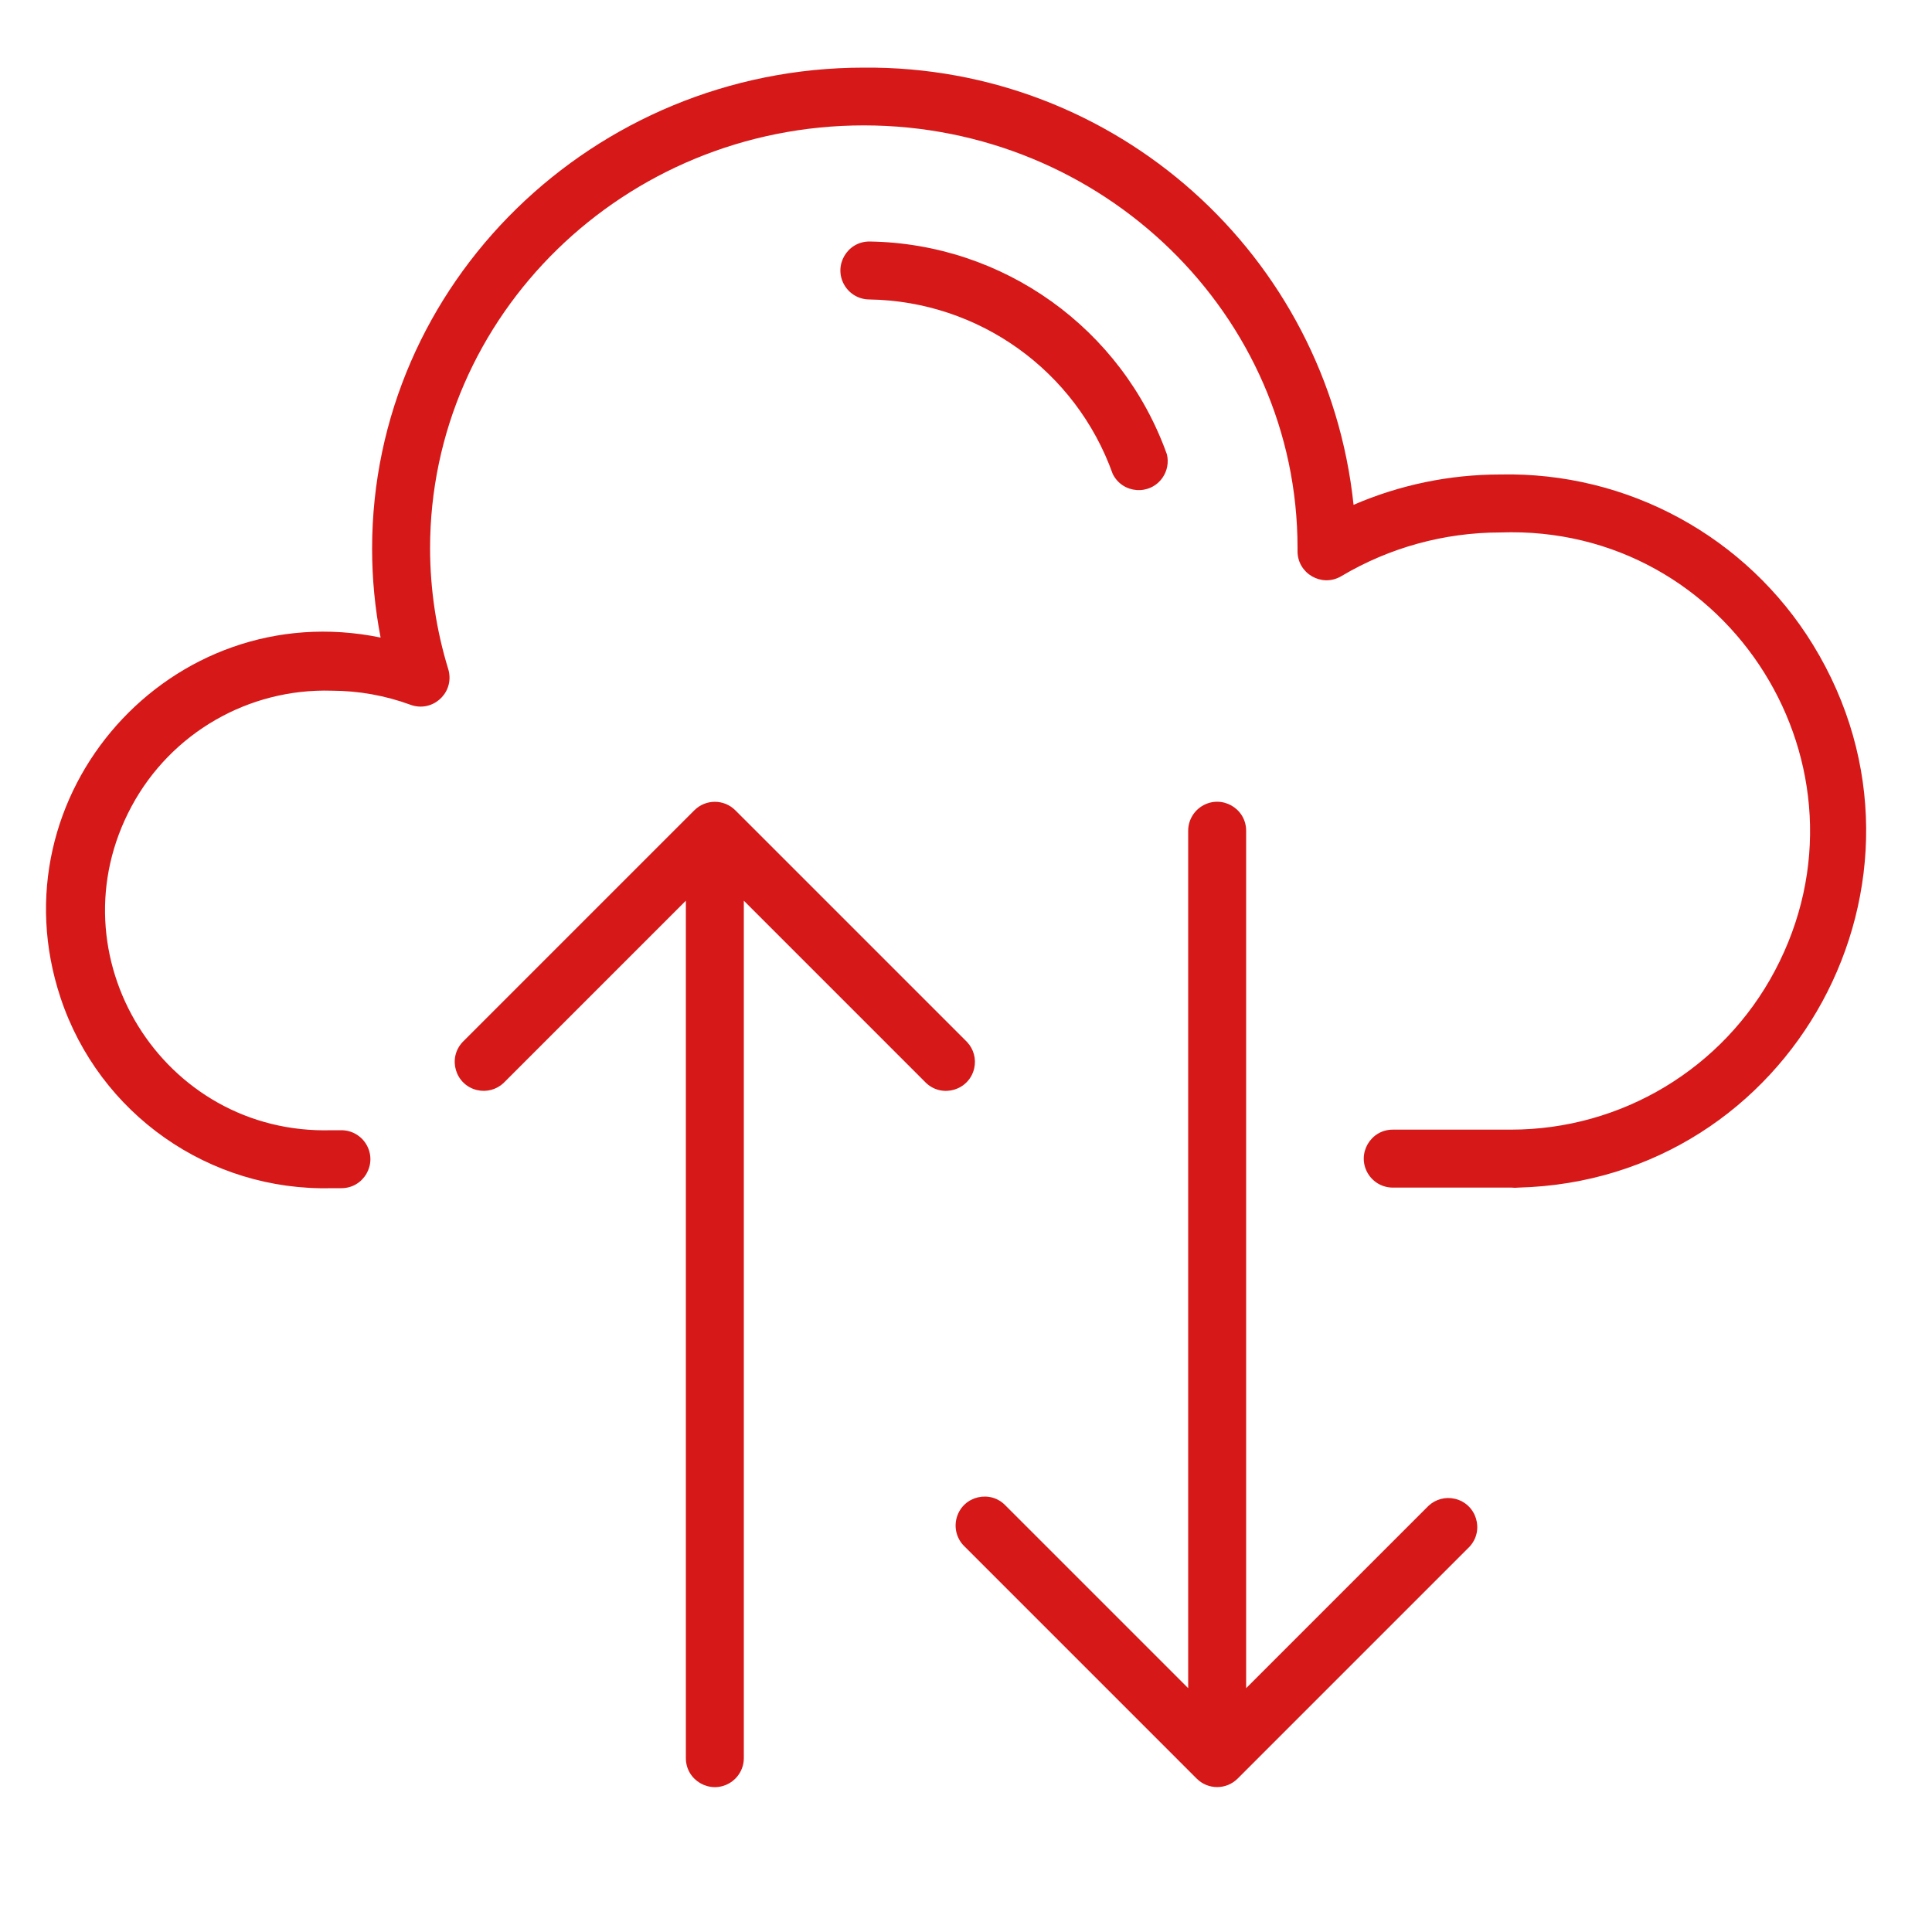
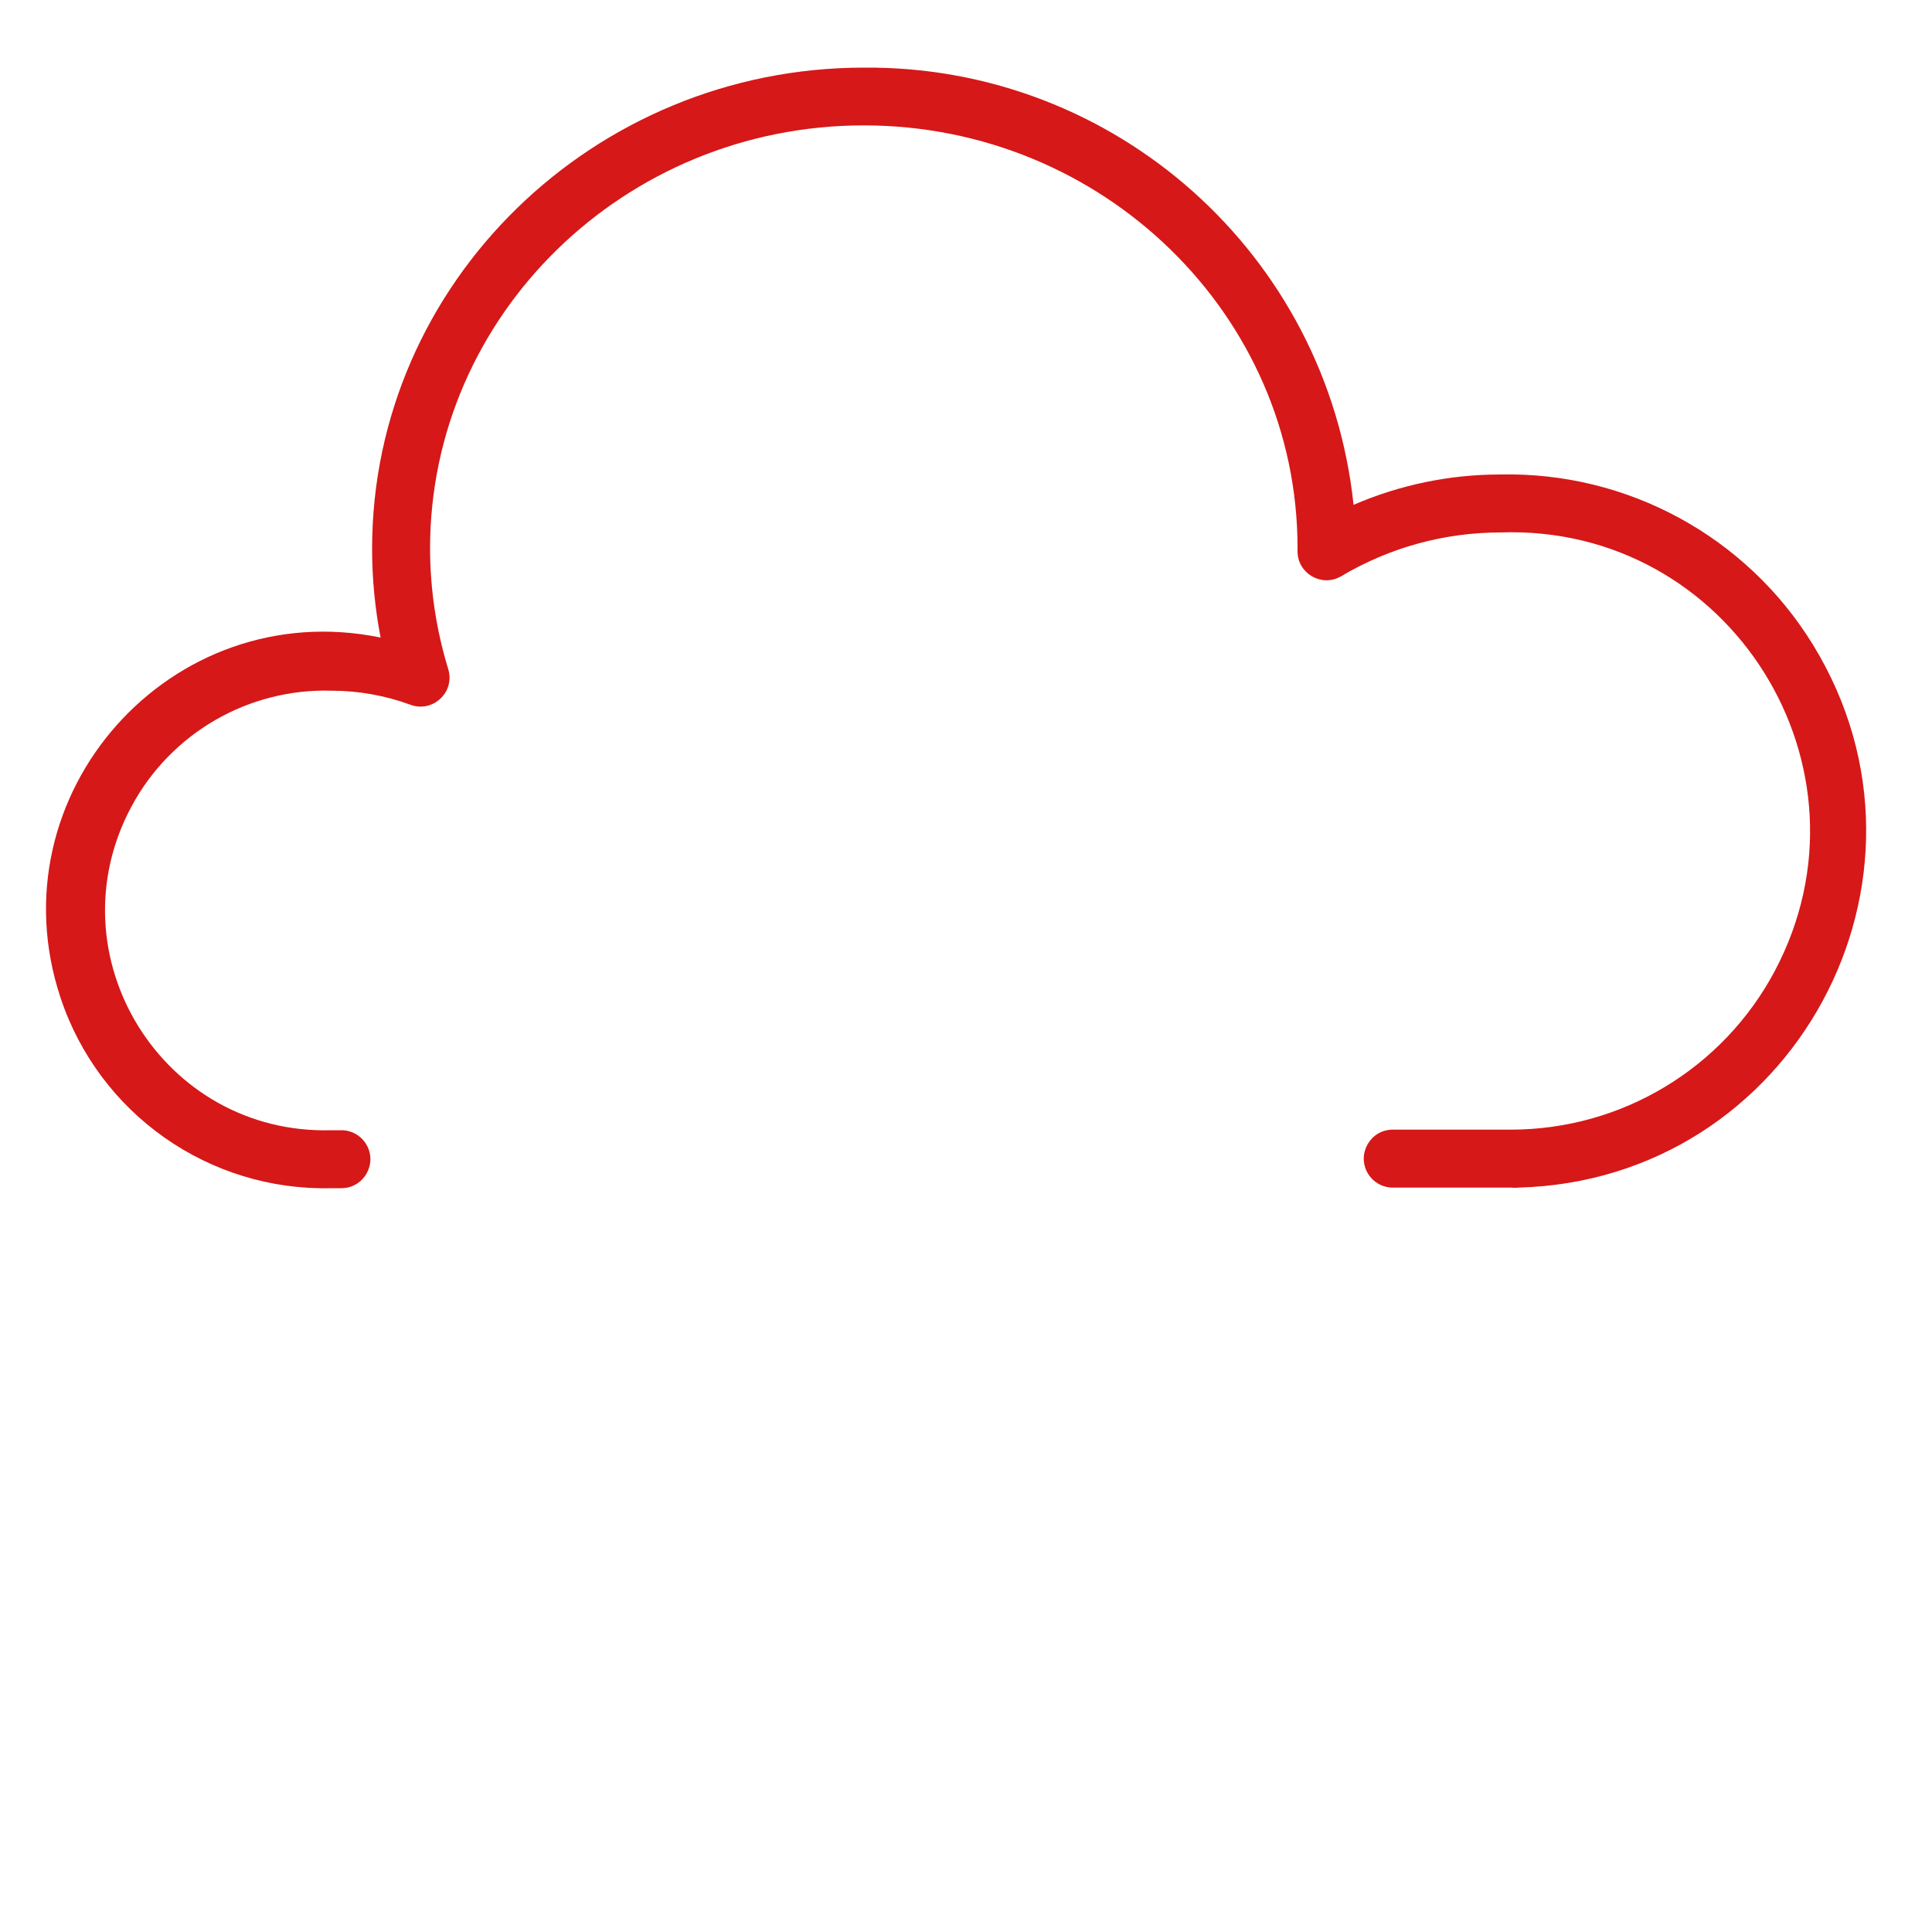
<svg xmlns="http://www.w3.org/2000/svg" viewBox="1950 2450 100 100" width="100" height="100">
  <path fill="#d61818" stroke="none" fill-opacity="1" stroke-width="1" stroke-opacity="1" color="rgb(51, 51, 51)" fill-rule="evenodd" font-size-adjust="none" id="tSvg129ebbcf3f6" title="Path 9" d="M 2027.64 2474.56 C 2025.033 2474.56 2022.453 2475.095 2020.06 2476.13 C 2018.696 2463.185 2007.726 2453.392 1994.71 2453.5 C 1980.71 2453.5 1969.26 2464.67 1969.26 2478.4 C 1969.26 2479.944 1969.407 2481.484 1969.7 2483 C 1958.842 2480.767 1949.639 2491.125 1953.134 2501.645 C 1955.133 2507.662 1960.832 2511.663 1967.17 2511.5 C 1967.337 2511.5 1967.503 2511.5 1967.67 2511.5 C 1968.825 2511.5 1969.546 2510.25 1968.969 2509.25 C 1968.701 2508.786 1968.206 2508.5 1967.67 2508.5 C 1967.503 2508.5 1967.337 2508.5 1967.17 2508.5 C 1958.414 2508.76 1952.66 2499.443 1956.813 2491.73 C 1958.855 2487.937 1962.864 2485.622 1967.17 2485.75 C 1968.562 2485.753 1969.943 2486 1971.25 2486.48 C 1972.334 2486.878 1973.442 2485.953 1973.244 2484.815 C 1973.234 2484.752 1973.219 2484.691 1973.2 2484.63 C 1972.58 2482.608 1972.264 2480.505 1972.26 2478.39 C 1972.26 2466.31 1982.33 2456.49 1994.71 2456.49 C 2007.09 2456.49 2017.16 2466.32 2017.16 2478.35 C 2017.16 2478.41 2017.16 2478.47 2017.16 2478.53 C 2017.158 2479.685 2018.407 2480.409 2019.408 2479.833 C 2019.415 2479.829 2019.423 2479.824 2019.43 2479.82 C 2021.917 2478.342 2024.757 2477.562 2027.65 2477.56 C 2039.543 2477.132 2047.44 2489.74 2041.864 2500.254 C 2039.182 2505.311 2033.925 2508.472 2028.2 2508.47 C 2026.163 2508.47 2024.127 2508.47 2022.09 2508.47 C 2020.935 2508.47 2020.214 2509.72 2020.791 2510.72 C 2021.059 2511.184 2021.554 2511.47 2022.09 2511.47 C 2024.14 2511.47 2026.19 2511.47 2028.24 2511.47 C 2028.356 2511.484 2028.474 2511.484 2028.59 2511.47 C 2042.789 2511.104 2051.267 2495.505 2043.851 2483.391C 2040.409 2477.769 2034.23 2474.41 2027.64 2474.56Z" />
-   <path fill="#d61818" stroke="none" fill-opacity="1" stroke-width="1" stroke-opacity="1" color="rgb(51, 51, 51)" fill-rule="evenodd" font-size-adjust="none" id="tSvg30e1082989" title="Path 10" d="M 2023.94 2527.94 C 2020.793 2531.087 2017.647 2534.233 2014.5 2537.38 C 2014.5 2522.587 2014.5 2507.793 2014.5 2493 C 2014.5 2491.845 2013.25 2491.124 2012.25 2491.701 C 2011.786 2491.969 2011.5 2492.464 2011.5 2493 C 2011.5 2507.793 2011.5 2522.587 2011.5 2537.38 C 2008.353 2534.233 2005.207 2531.087 2002.06 2527.94 C 2001.273 2527.095 1999.866 2527.419 1999.528 2528.523 C 1999.36 2529.072 1999.52 2529.669 1999.94 2530.06 C 2003.94 2534.06 2007.94 2538.06 2011.94 2542.06 C 2012.526 2542.645 2013.474 2542.645 2014.06 2542.06 C 2018.06 2538.06 2022.06 2534.06 2026.06 2530.06 C 2026.847 2529.215 2026.425 2527.835 2025.299 2527.576C 2024.814 2527.464 2024.305 2527.6 2023.94 2527.94Z M 2000.06 2503.94 C 1996.06 2499.94 1992.06 2495.94 1988.06 2491.94 C 1987.474 2491.355 1986.526 2491.355 1985.94 2491.94 C 1981.94 2495.94 1977.94 2499.94 1973.94 2503.94 C 1973.153 2504.785 1973.575 2506.165 1974.701 2506.424 C 1975.186 2506.536 1975.695 2506.4 1976.06 2506.06 C 1979.207 2502.913 1982.353 2499.767 1985.5 2496.62 C 1985.5 2511.413 1985.5 2526.207 1985.5 2541 C 1985.5 2542.155 1986.75 2542.876 1987.75 2542.299 C 1988.214 2542.031 1988.5 2541.536 1988.5 2541 C 1988.5 2526.207 1988.5 2511.413 1988.5 2496.62 C 1991.647 2499.767 1994.793 2502.913 1997.94 2506.06 C 1998.785 2506.847 2000.165 2506.425 2000.424 2505.299C 2000.536 2504.814 2000.4 2504.305 2000.06 2503.94Z M 2007.59 2474.52 C 2008.092 2475.56 2009.531 2475.667 2010.181 2474.712 C 2010.418 2474.363 2010.498 2473.931 2010.4 2473.52 C 2008.068 2466.994 2001.93 2462.601 1995 2462.5 C 1993.845 2462.5 1993.124 2463.75 1993.701 2464.75 C 1993.969 2465.214 1994.464 2465.5 1995 2465.5C 2000.666 2465.59 2005.682 2469.184 2007.59 2474.52Z" />
  <defs> </defs>
</svg>